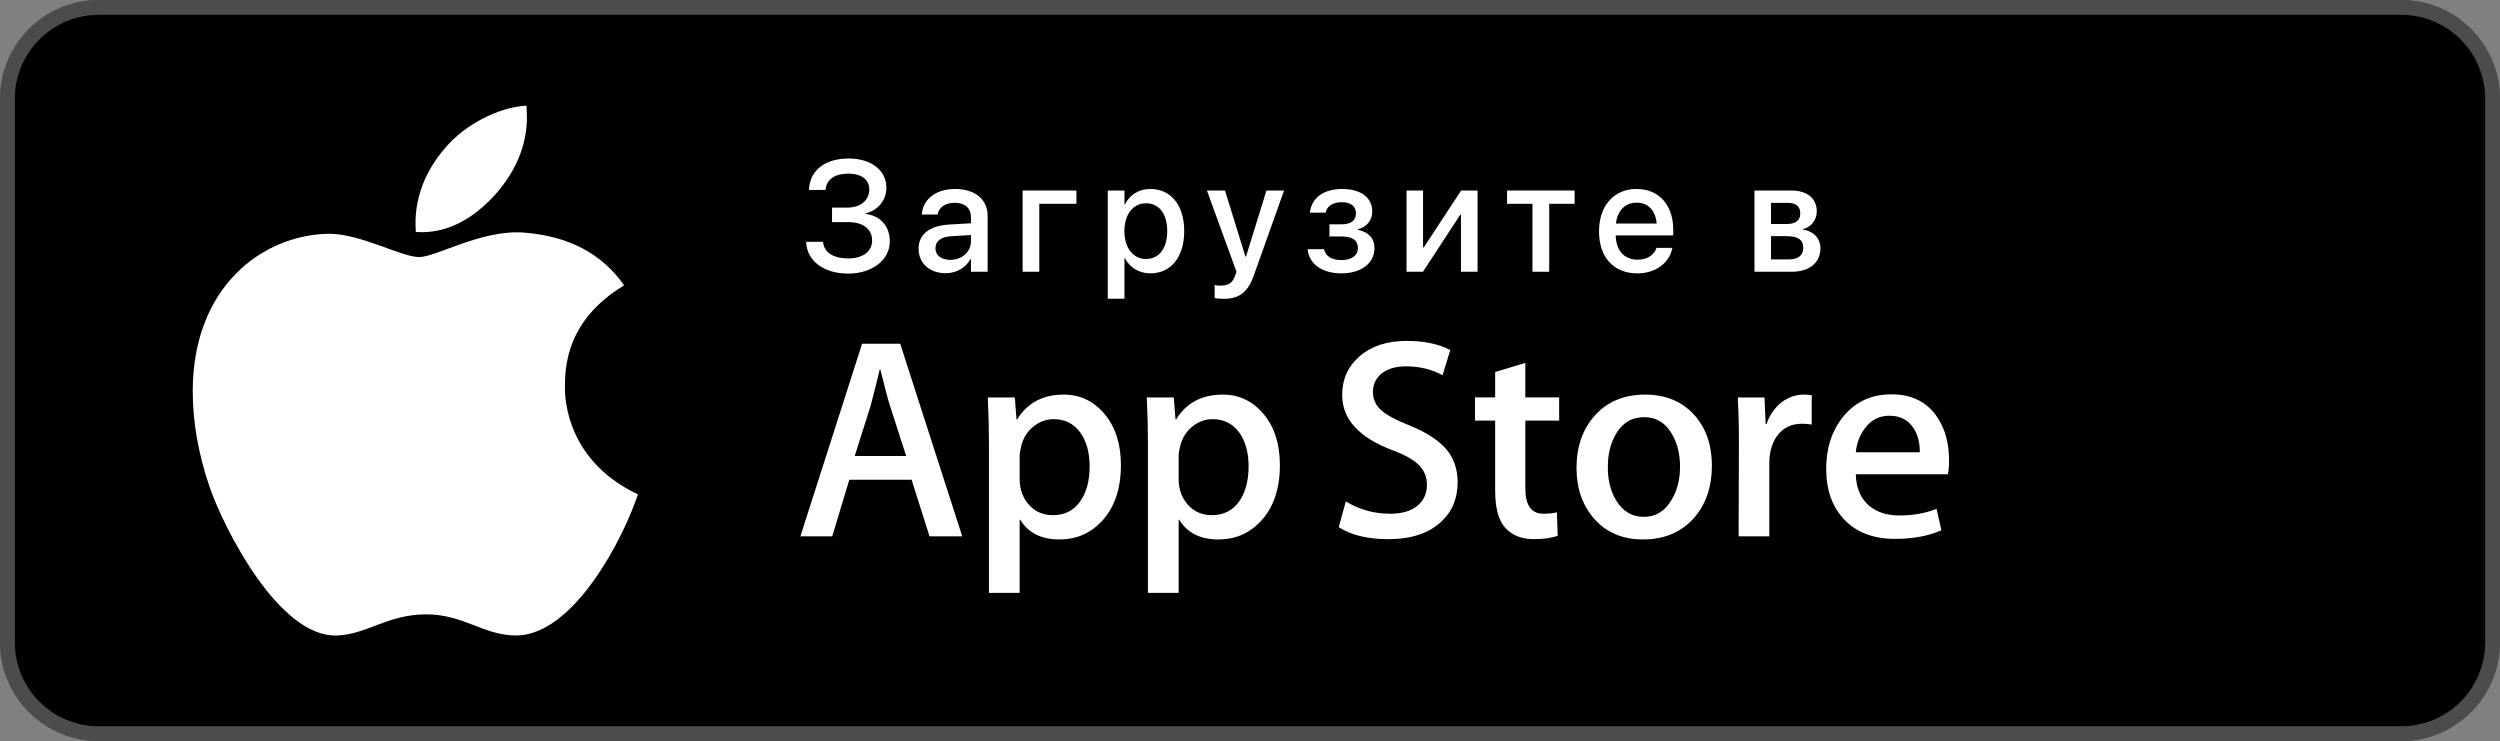
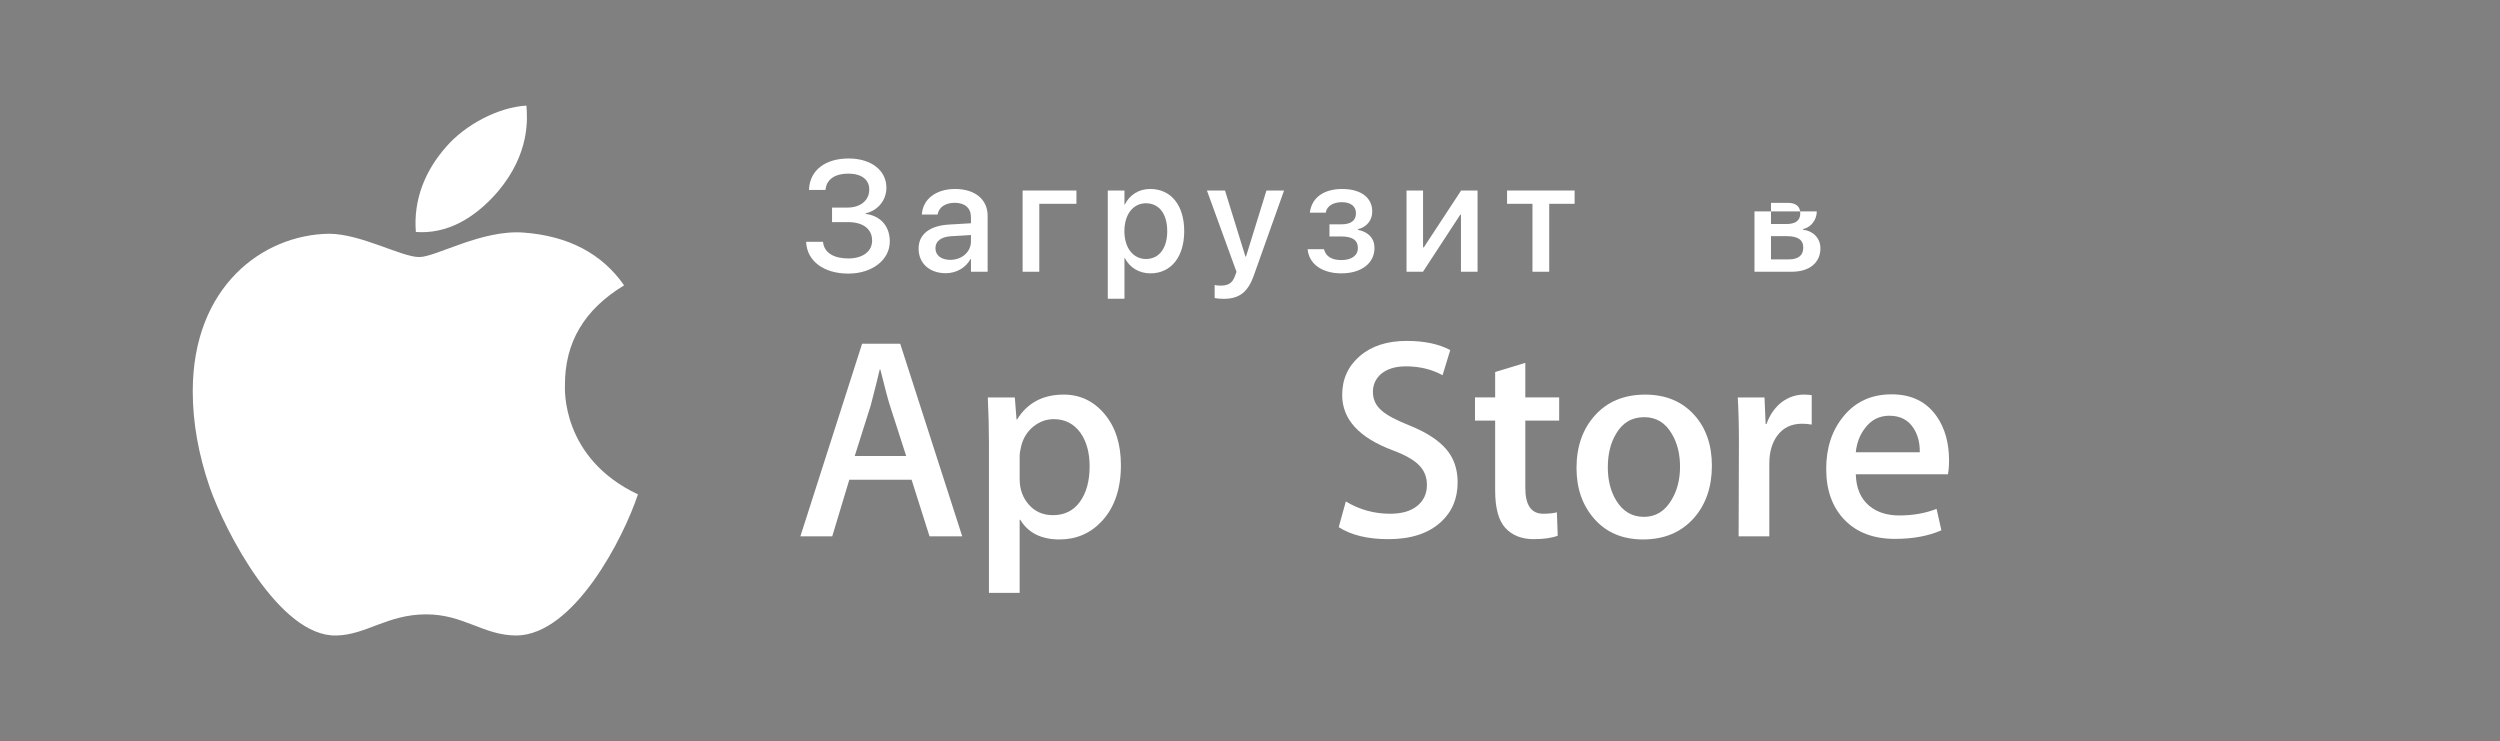
<svg xmlns="http://www.w3.org/2000/svg" width="506" height="150" viewBox="0 0 506 150" fill="none">
  <rect x="0" y="0" width="506" height="150" fill="#808080" stroke="none" />
-   <path d="M0 20C0 8.954 8.954 0 20 0H486C497.046 0 506 8.954 506 20V130C506 141.046 497.046 150 486 150H20C8.954 150 0 141.046 0 130V20Z" fill="black" />
-   <path fill-rule="evenodd" clip-rule="evenodd" d="M0 130V20C0 8.954 8.954 0 20 0H486C497.046 0 506 8.954 506 20V130C506 141.046 497.046 150 486 150H20C8.954 150 0 141.046 0 130ZM3 130V20C3 10.611 10.611 3 20 3H486C495.389 3 503 10.611 503 20V130C503 139.389 495.389 147 486 147H20C10.611 147 3 139.389 3 130Z" fill="white" fill-opacity="0.3" />
  <path d="M114.345 78.055C114.293 69.264 118.276 62.638 126.32 57.752C121.821 51.307 115.015 47.762 106.043 47.079C97.548 46.409 88.254 52.029 84.851 52.029C81.254 52.029 73.03 47.311 66.559 47.311C53.204 47.517 39.012 57.959 39.012 79.202C39.012 85.48 40.159 91.964 42.453 98.641C45.522 107.433 56.582 128.973 68.119 128.625C74.152 128.483 78.418 124.345 86.269 124.345C93.887 124.345 97.832 128.625 104.561 128.625C116.201 128.457 126.204 108.877 129.117 100.059C113.507 92.699 114.345 78.506 114.345 78.055ZM100.796 38.739C107.332 30.979 106.739 23.915 106.546 21.375C100.771 21.71 94.093 25.307 90.291 29.728C86.101 34.472 83.639 40.337 84.168 46.95C90.407 47.427 96.104 44.217 100.796 38.739Z" fill="white" />
  <path d="M194.754 108.548H188.133L184.506 97.099H171.901L168.446 108.548H162L174.489 69.571H182.203L194.754 108.548ZM183.413 92.296L180.133 82.118C179.787 81.078 179.136 78.63 178.177 74.775H178.061C177.679 76.433 177.064 78.882 176.218 82.118L172.997 92.296H183.413Z" fill="white" />
  <path d="M226.872 94.15C226.872 98.93 225.587 102.708 223.015 105.482C220.712 107.951 217.852 109.184 214.438 109.184C210.753 109.184 208.106 107.854 206.494 105.195H206.377V120H200.162V89.695C200.162 86.69 200.083 83.606 199.932 80.443H205.398L205.745 84.898H205.861C207.934 81.541 211.08 79.866 215.301 79.866C218.601 79.866 221.356 81.175 223.56 83.796C225.77 86.421 226.872 89.871 226.872 94.15ZM220.54 94.378C220.54 91.643 219.928 89.388 218.698 87.613C217.354 85.762 215.549 84.836 213.287 84.836C211.753 84.836 210.36 85.352 209.115 86.368C207.867 87.393 207.051 88.731 206.669 90.389C206.477 91.162 206.38 91.795 206.38 92.293V96.979C206.38 99.023 207.004 100.749 208.252 102.157C209.5 103.566 211.121 104.269 213.115 104.269C215.456 104.269 217.278 103.361 218.581 101.551C219.887 99.738 220.54 97.348 220.54 94.378Z" fill="white" />
-   <path d="M259.05 94.15C259.05 98.93 257.764 102.708 255.19 105.482C252.89 107.951 250.03 109.184 246.616 109.184C242.931 109.184 240.284 107.854 238.675 105.195H238.558V120H232.343V89.695C232.343 86.69 232.264 83.606 232.112 80.443H237.579L237.925 84.898H238.042C240.112 81.541 243.258 79.866 247.482 79.866C250.779 79.866 253.534 81.175 255.744 83.796C257.945 86.421 259.05 89.871 259.05 94.15ZM252.718 94.378C252.718 91.643 252.103 89.388 250.873 87.613C249.529 85.762 247.73 84.836 245.465 84.836C243.928 84.836 242.538 85.352 241.29 86.368C240.042 87.393 239.229 88.731 238.847 90.389C238.657 91.162 238.558 91.795 238.558 92.293V96.979C238.558 99.023 239.182 100.749 240.424 102.157C241.672 103.563 243.293 104.269 245.293 104.269C247.634 104.269 249.456 103.361 250.759 101.551C252.065 99.738 252.718 97.348 252.718 94.378Z" fill="white" />
  <path d="M295.026 97.618C295.026 100.933 293.88 103.631 291.58 105.713C289.052 107.989 285.534 109.125 281.012 109.125C276.837 109.125 273.49 108.317 270.957 106.697L272.397 101.493C275.126 103.151 278.12 103.982 281.382 103.982C283.723 103.982 285.545 103.449 286.854 102.389C288.157 101.329 288.808 99.905 288.808 98.13C288.808 96.549 288.271 95.216 287.195 94.135C286.125 93.055 284.338 92.05 281.843 91.122C275.05 88.576 271.657 84.848 271.657 79.945C271.657 76.741 272.846 74.114 275.228 72.069C277.601 70.022 280.767 69 284.726 69C288.257 69 291.189 69.618 293.53 70.851L291.977 75.941C289.79 74.746 287.318 74.149 284.551 74.149C282.365 74.149 280.656 74.691 279.432 75.769C278.397 76.732 277.878 77.907 277.878 79.298C277.878 80.838 278.47 82.112 279.659 83.114C280.694 84.04 282.575 85.041 285.303 86.122C288.641 87.472 291.093 89.051 292.67 90.861C294.242 92.665 295.026 94.923 295.026 97.618Z" fill="white" />
  <path d="M315.575 85.129H308.724V98.775C308.724 102.246 309.931 103.98 312.351 103.98C313.462 103.98 314.383 103.883 315.112 103.69L315.284 108.432C314.059 108.891 312.447 109.123 310.45 109.123C307.995 109.123 306.077 108.37 304.692 106.868C303.313 105.362 302.62 102.837 302.62 99.291V85.124H298.538V80.438H302.62V75.291L308.724 73.441V80.438H315.575V85.129Z" fill="white" />
  <path d="M346.487 94.264C346.487 98.584 345.257 102.131 342.802 104.905C340.228 107.76 336.811 109.184 332.552 109.184C328.447 109.184 325.179 107.816 322.742 105.08C320.304 102.345 319.086 98.892 319.086 94.73C319.086 90.375 320.339 86.807 322.855 84.034C325.365 81.257 328.753 79.869 333.012 79.869C337.117 79.869 340.42 81.237 342.913 83.975C345.298 86.632 346.487 90.061 346.487 94.264ZM340.038 94.466C340.038 91.874 339.487 89.651 338.371 87.797C337.068 85.554 335.205 84.435 332.791 84.435C330.292 84.435 328.395 85.557 327.091 87.797C325.975 89.654 325.424 91.912 325.424 94.583C325.424 97.175 325.975 99.398 327.091 101.249C328.435 103.493 330.313 104.612 332.735 104.612C335.109 104.612 336.971 103.47 338.315 101.191C339.461 99.302 340.038 97.055 340.038 94.466Z" fill="white" />
  <path d="M366.69 85.934C366.075 85.82 365.419 85.762 364.731 85.762C362.544 85.762 360.854 86.591 359.664 88.251C358.629 89.716 358.11 91.567 358.11 93.801V108.548H351.898L351.956 89.294C351.956 86.055 351.877 83.105 351.723 80.446H357.136L357.364 85.823H357.536C358.192 83.975 359.227 82.487 360.644 81.371C362.028 80.367 363.524 79.866 365.136 79.866C365.711 79.866 366.229 79.907 366.69 79.98V85.934Z" fill="white" />
  <path d="M394.486 93.166C394.486 94.285 394.414 95.228 394.259 95.998H375.612C375.685 98.775 376.586 100.898 378.318 102.363C379.889 103.672 381.921 104.328 384.417 104.328C387.178 104.328 389.696 103.886 391.962 102.998L392.935 107.333C390.288 108.493 387.163 109.07 383.557 109.07C379.219 109.07 375.814 107.787 373.336 105.224C370.863 102.661 369.624 99.22 369.624 94.903C369.624 90.665 370.776 87.135 373.082 84.321C375.496 81.316 378.758 79.813 382.863 79.813C386.895 79.813 389.947 81.316 392.02 84.321C393.661 86.708 394.486 89.66 394.486 93.166ZM388.56 91.546C388.6 89.695 388.195 88.096 387.353 86.746C386.277 85.009 384.624 84.142 382.399 84.142C380.367 84.142 378.714 84.989 377.452 86.687C376.417 88.037 375.802 89.657 375.612 91.543H388.56V91.546Z" fill="white" />
  <path d="M168.406 44.953H171.609C174.703 44.953 176.516 46.344 176.516 48.688V48.719C176.516 50.891 174.609 52.312 171.703 52.312C168.734 52.312 166.844 51.141 166.594 49.062L166.578 48.938H163.156L163.172 49.125C163.406 52.844 166.719 55.375 171.703 55.375C176.531 55.375 180.094 52.594 180.094 48.875V48.844C180.094 45.812 178.234 43.672 175.219 43.297V43.172C177.719 42.594 179.406 40.5 179.406 38V37.969C179.406 34.484 176.312 32.078 171.781 32.078C167.062 32.078 163.984 34.406 163.75 38.219L163.734 38.438H167.094L167.109 38.219C167.375 36.281 169.016 35.141 171.672 35.141C174.375 35.141 175.938 36.344 175.938 38.344V38.375C175.938 40.531 174.203 42.016 171.516 42.016H168.406V44.953Z" fill="white" />
  <path d="M191.411 55.297C193.598 55.297 195.489 54.172 196.442 52.406H196.52V55H199.895V43.672C199.895 40.375 197.348 38.25 193.333 38.25C189.286 38.25 186.833 40.422 186.598 43.25L186.583 43.422H189.77L189.801 43.281C190.083 41.969 191.286 41.047 193.239 41.047C195.333 41.047 196.52 42.141 196.52 43.953V45.188L192.036 45.453C188.145 45.688 185.926 47.438 185.926 50.297V50.328C185.926 53.281 188.129 55.297 191.411 55.297ZM189.333 50.25V50.219C189.333 48.828 190.458 47.938 192.489 47.812L196.52 47.562V48.844C196.52 50.984 194.708 52.594 192.333 52.594C190.52 52.594 189.333 51.688 189.333 50.25Z" fill="white" />
  <path d="M217.868 41.25V38.562H206.978V55H210.353V41.25H217.868Z" fill="white" />
  <path d="M224.216 60.469H227.591V52.234H227.669C228.638 54.141 230.529 55.328 232.857 55.328C236.982 55.328 239.685 52.031 239.685 46.797V46.781C239.685 41.531 236.997 38.25 232.81 38.25C230.466 38.25 228.654 39.438 227.669 41.391H227.591V38.562H224.216V60.469ZM231.935 52.422C229.388 52.422 227.576 50.203 227.576 46.797V46.781C227.576 43.359 229.372 41.141 231.935 41.141C234.591 41.141 236.247 43.281 236.247 46.781V46.797C236.247 50.266 234.591 52.422 231.935 52.422Z" fill="white" />
  <path d="M247.611 60.484C250.83 60.484 252.549 59.172 253.768 55.766L259.893 38.562H256.33L252.189 51.938H252.08L247.939 38.562H244.283L250.268 55.016L249.986 55.797C249.424 57.391 248.549 57.812 246.955 57.812C246.502 57.812 246.111 57.75 245.846 57.688V60.328C246.252 60.406 246.955 60.484 247.611 60.484Z" fill="white" />
  <path d="M271.491 55.328C275.522 55.328 278.194 53.281 278.194 50.219V50.188C278.194 48.266 277.006 46.953 274.834 46.516V46.391C276.6 45.984 277.741 44.594 277.741 42.828V42.797C277.741 39.984 275.428 38.25 271.647 38.25C267.944 38.25 265.522 40 265.131 42.922L265.116 43.047H268.334L268.35 42.938C268.6 41.688 269.834 40.922 271.6 40.922C273.381 40.922 274.444 41.75 274.444 43.156V43.188C274.444 44.656 273.428 45.406 271.444 45.406H269.084V47.859H271.459C273.741 47.859 274.834 48.609 274.834 50.188V50.219C274.834 51.719 273.553 52.641 271.475 52.641C269.616 52.641 268.397 51.922 268.022 50.594L267.975 50.438H264.662L264.678 50.578C265.006 53.484 267.647 55.328 271.491 55.328Z" fill="white" />
  <path d="M284.683 55H288.011L295.557 43.453H295.698V55H299.057V38.562H295.729L288.183 50.062H288.026V38.562H284.683V55Z" fill="white" />
  <path d="M318.702 38.562H305.031V41.25H310.171V55H313.562V41.25H318.702V38.562Z" fill="white" />
-   <path d="M331.394 55.328C335.379 55.328 337.926 52.953 338.441 50.344L338.488 50.172H335.269L335.223 50.297C334.801 51.531 333.473 52.562 331.473 52.562C328.785 52.562 327.082 50.75 327.019 47.641H338.66V46.5C338.66 41.562 335.832 38.25 331.223 38.25C326.613 38.25 323.644 41.688 323.644 46.828V46.844C323.644 52.031 326.566 55.328 331.394 55.328ZM331.238 41.016C333.441 41.016 335.051 42.406 335.316 45.25H327.066C327.379 42.5 329.051 41.016 331.238 41.016Z" fill="white" />
-   <path d="M355.106 55H362.669C366.231 55 368.45 53.156 368.45 50.281V50.25C368.45 48.234 367.044 46.766 364.919 46.484V46.359C366.497 46.062 367.716 44.516 367.716 42.812V42.781C367.716 40.172 365.778 38.562 362.575 38.562H355.106V55ZM358.45 45.344V41.062H361.872C363.497 41.062 364.372 41.797 364.372 43.156V43.188C364.372 44.641 363.434 45.344 361.528 45.344H358.45ZM358.45 52.5V47.797H361.653C363.872 47.797 364.981 48.531 364.981 50.109V50.141C364.981 51.703 363.95 52.5 362.044 52.5H358.45Z" fill="white" />
+   <path d="M355.106 55H362.669C366.231 55 368.45 53.156 368.45 50.281V50.25C368.45 48.234 367.044 46.766 364.919 46.484V46.359C366.497 46.062 367.716 44.516 367.716 42.812V42.781H355.106V55ZM358.45 45.344V41.062H361.872C363.497 41.062 364.372 41.797 364.372 43.156V43.188C364.372 44.641 363.434 45.344 361.528 45.344H358.45ZM358.45 52.5V47.797H361.653C363.872 47.797 364.981 48.531 364.981 50.109V50.141C364.981 51.703 363.95 52.5 362.044 52.5H358.45Z" fill="white" />
</svg>